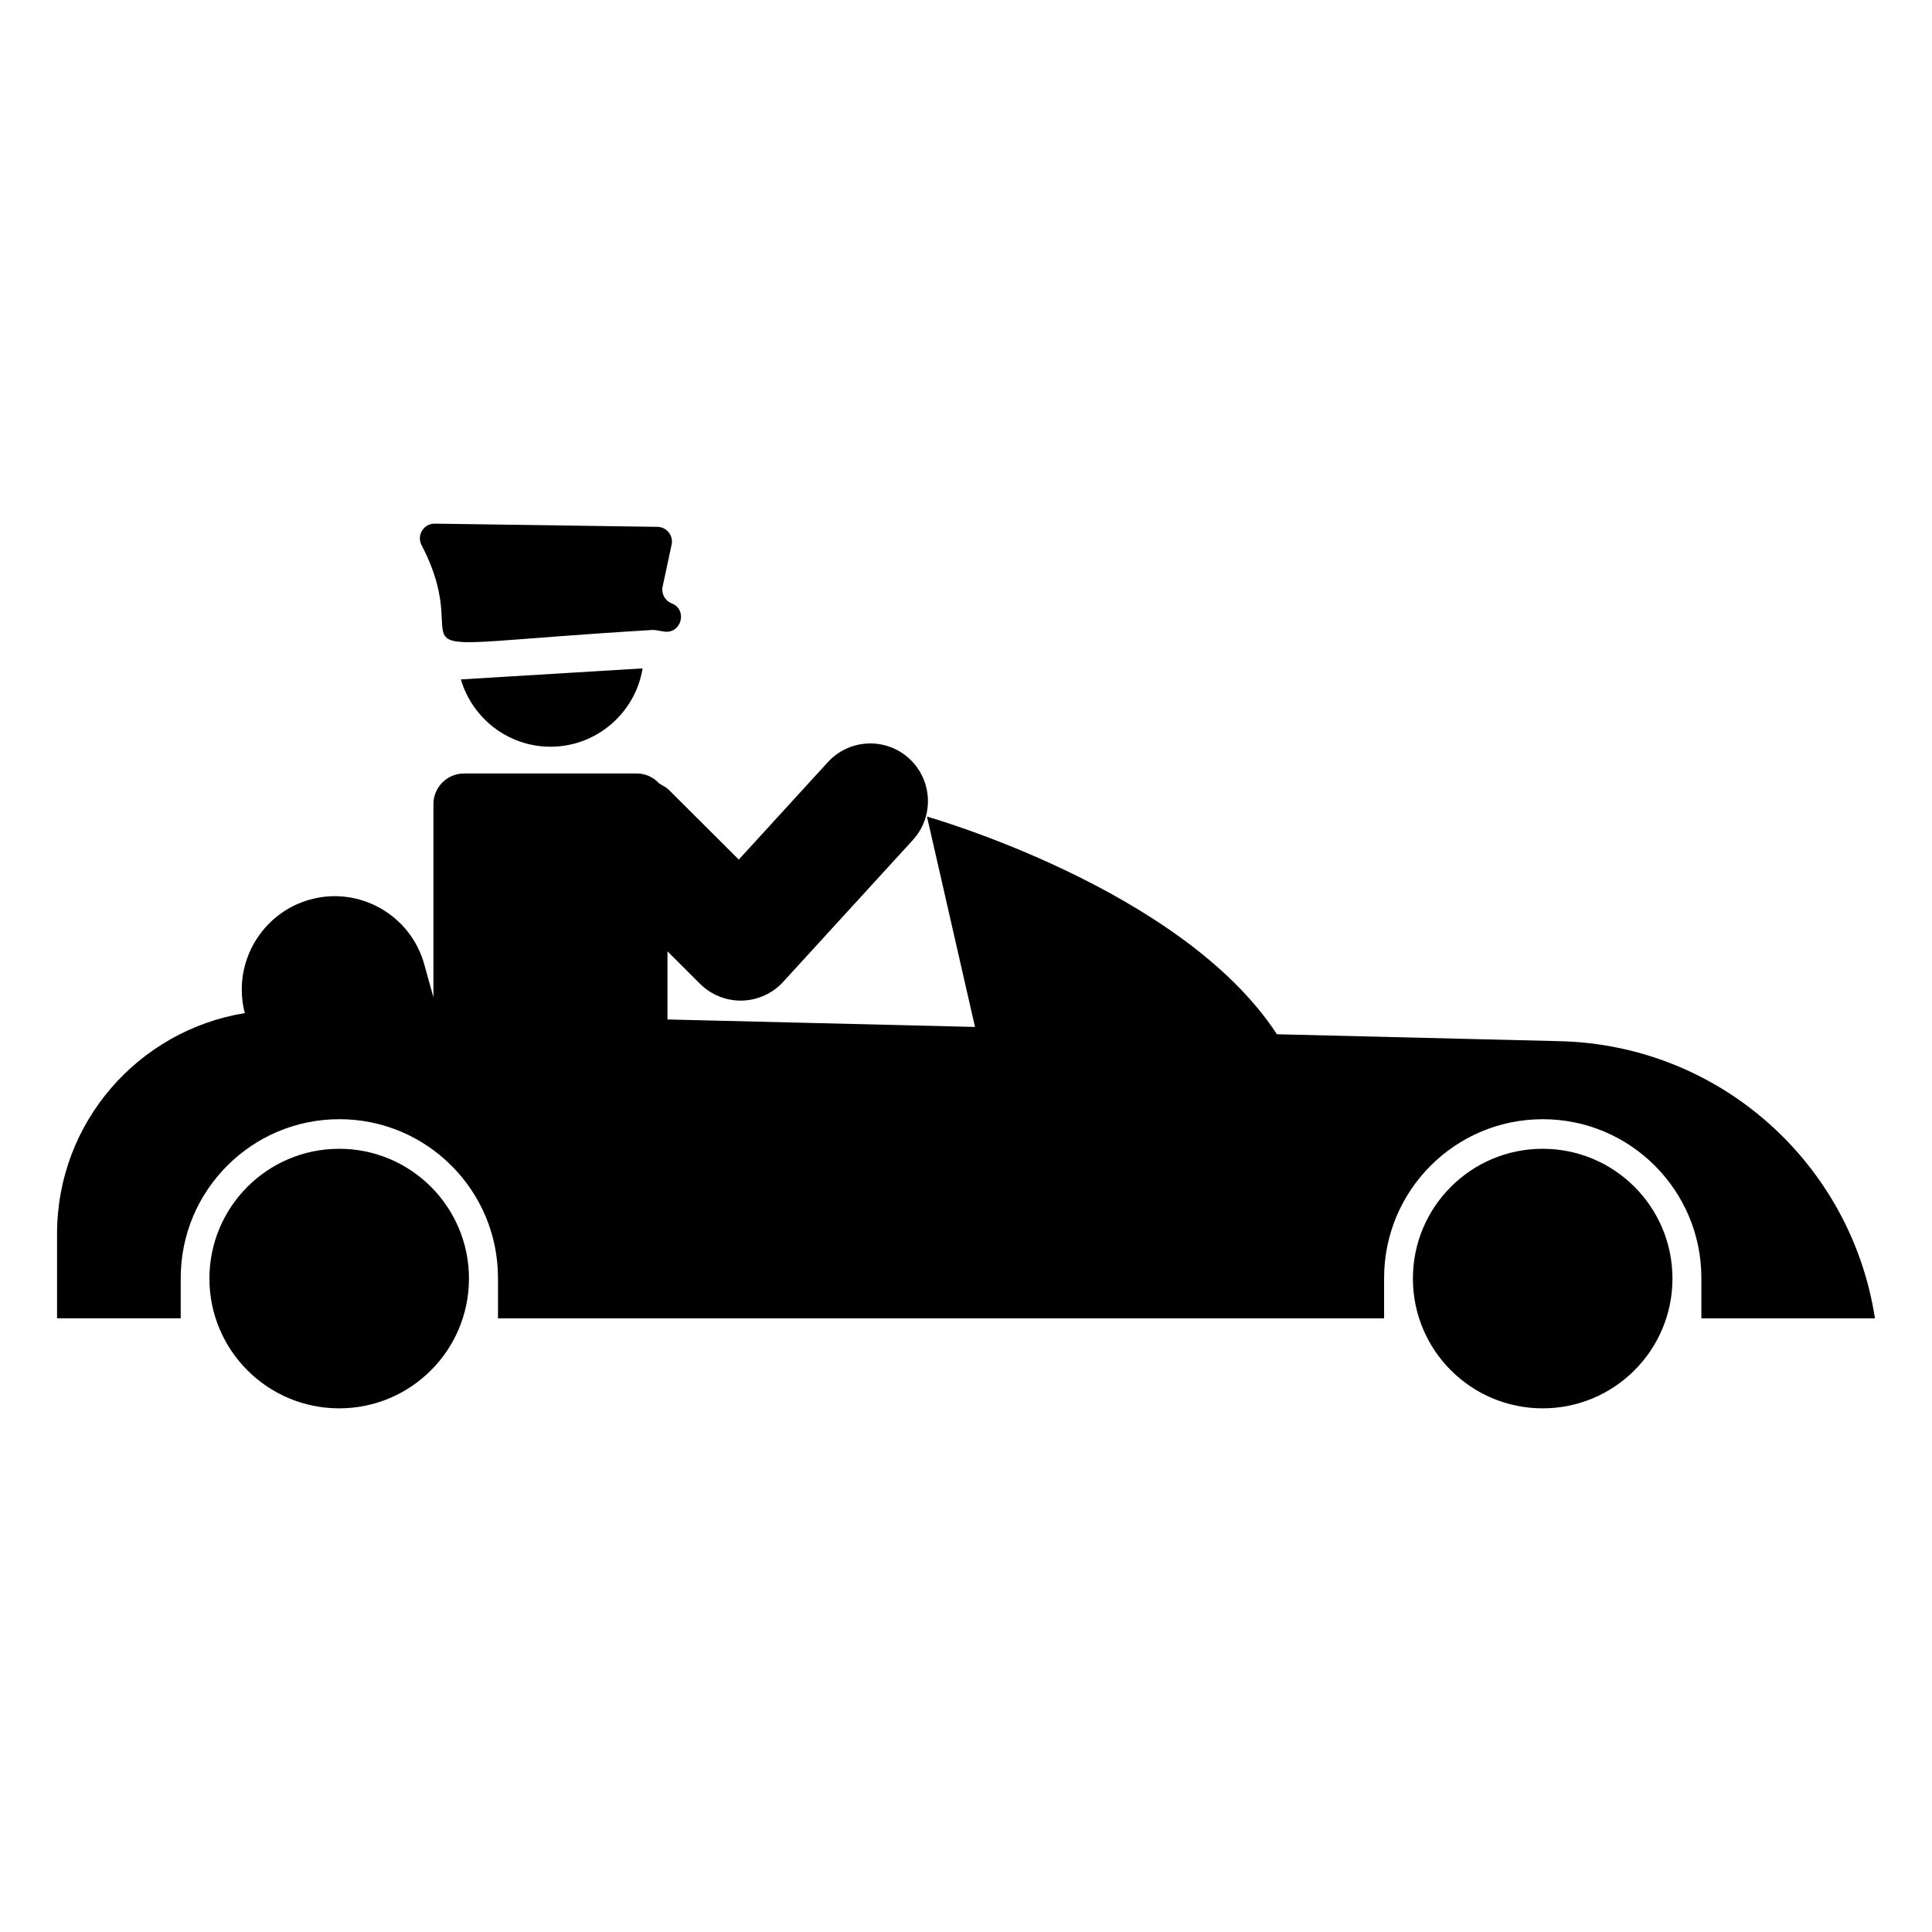
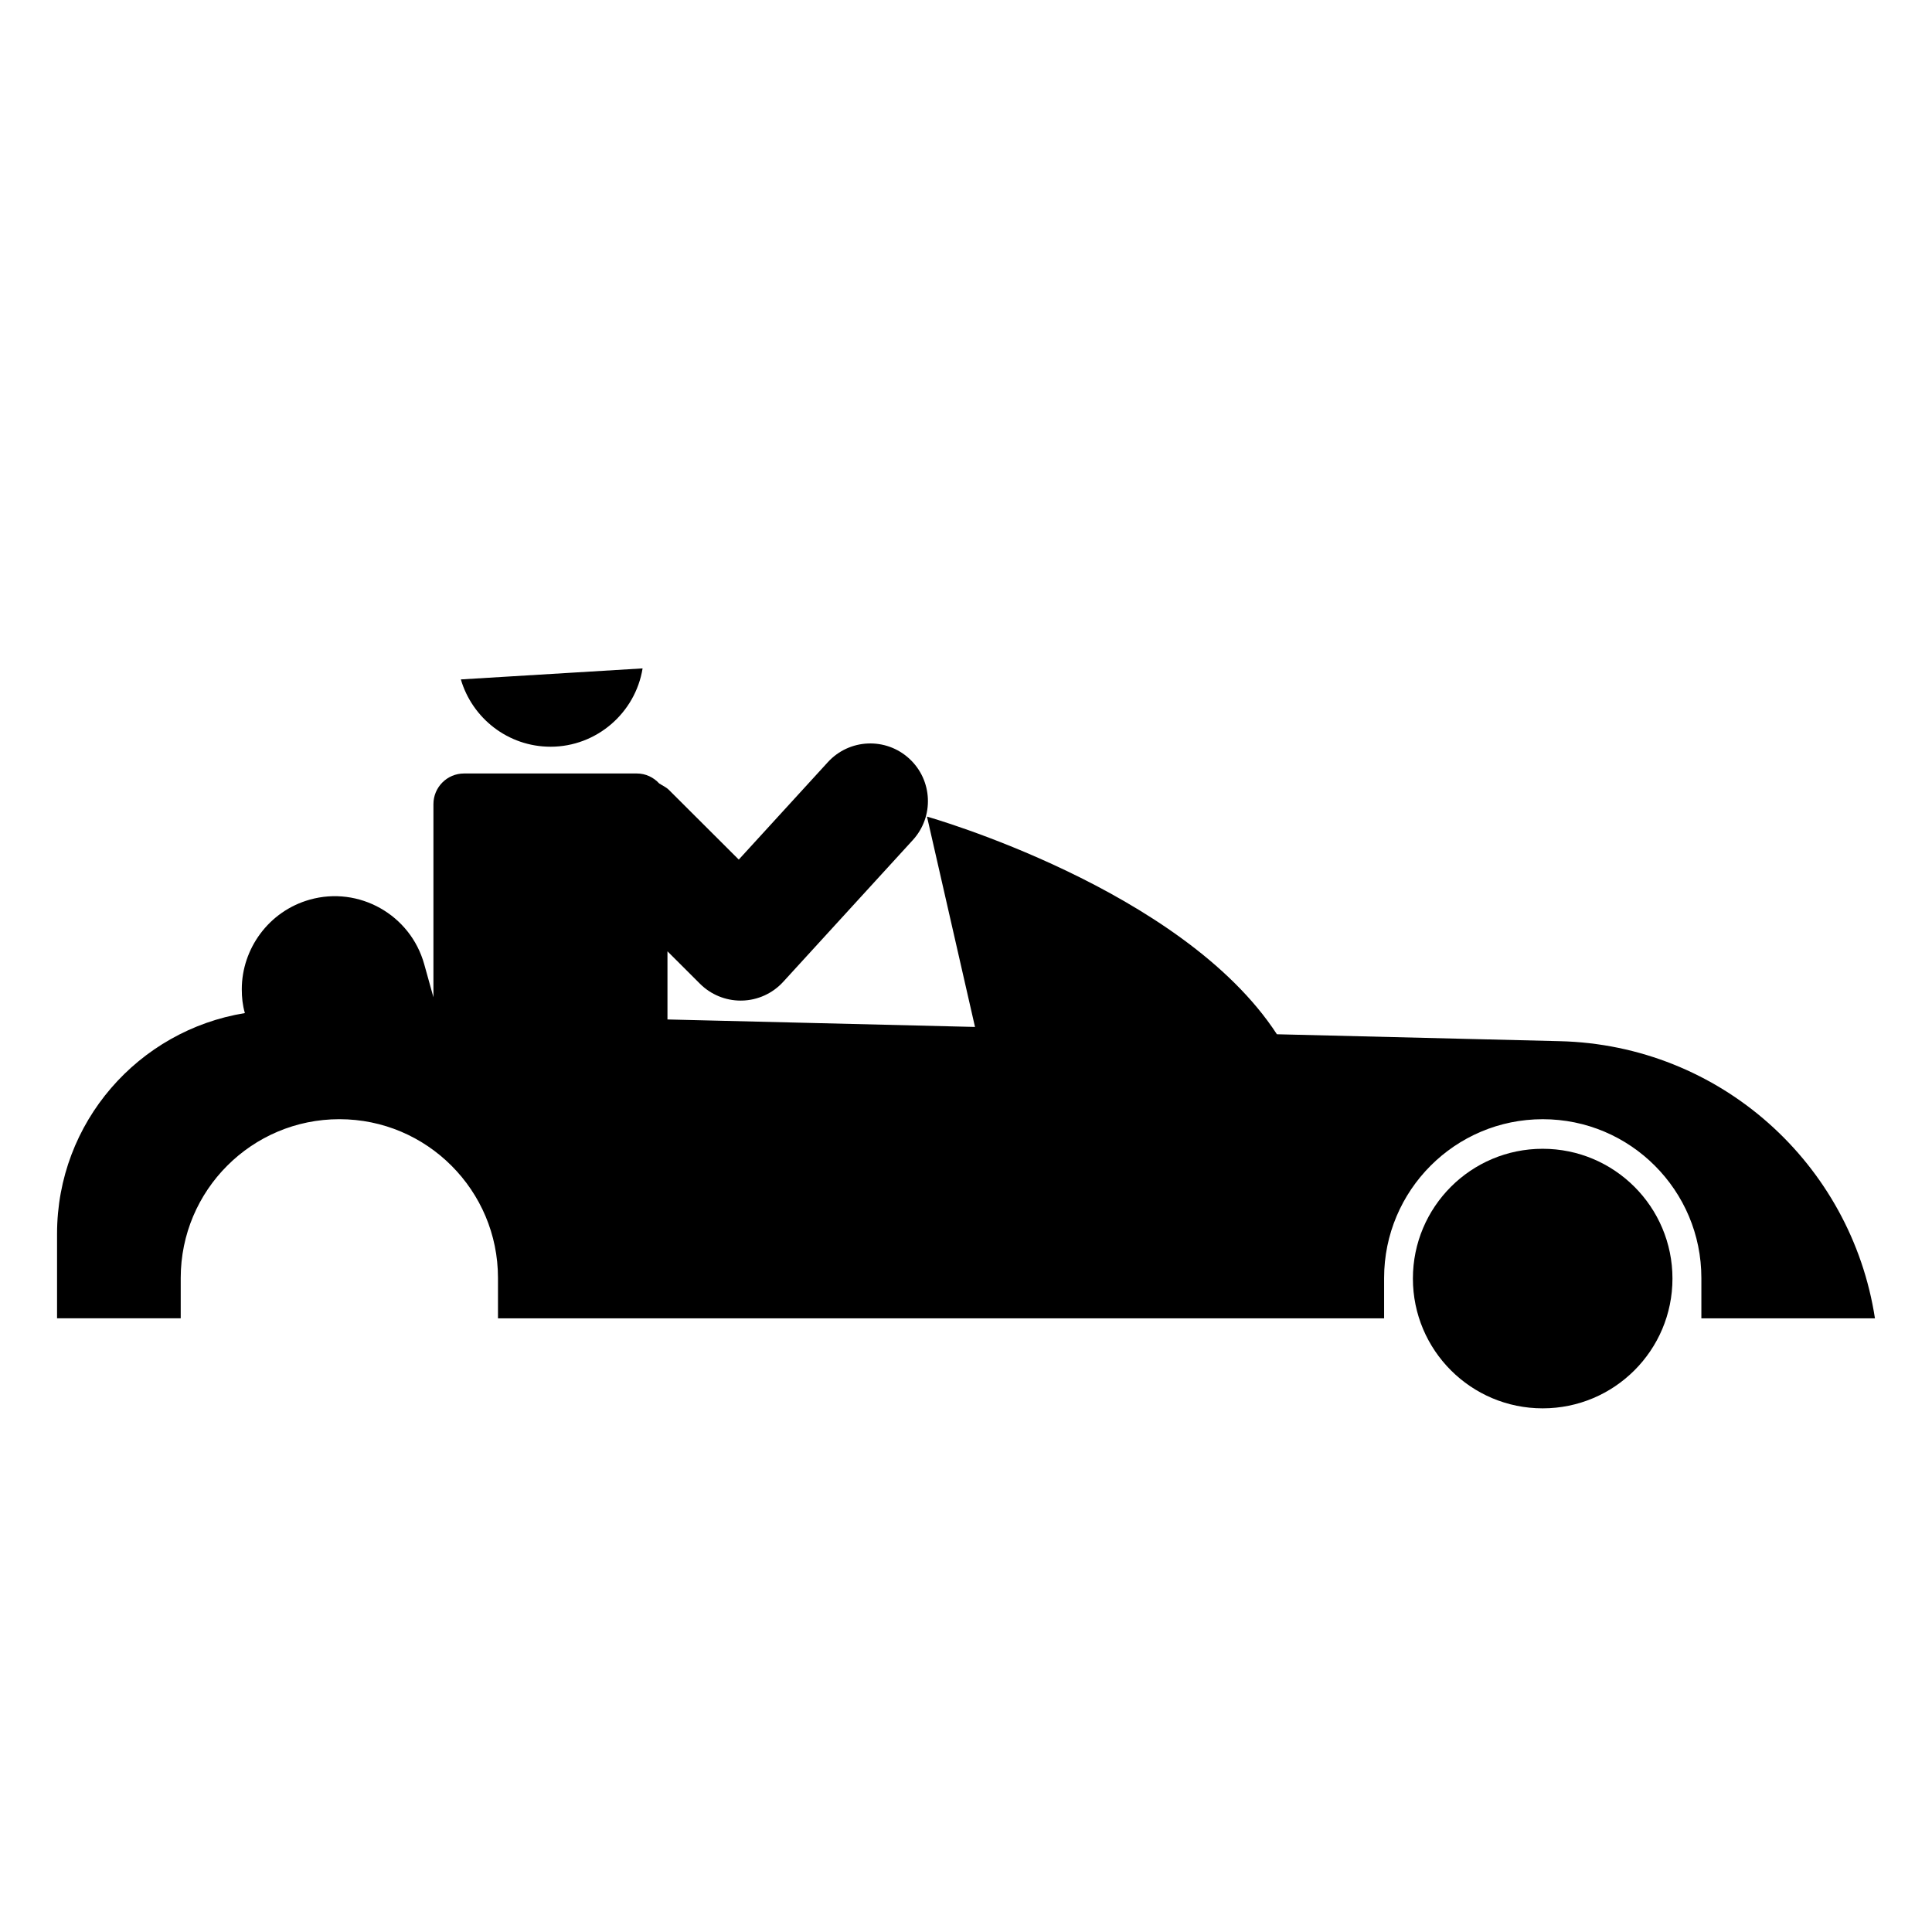
<svg xmlns="http://www.w3.org/2000/svg" fill="#000000" width="800px" height="800px" version="1.1" viewBox="144 144 512 512">
  <g>
    <path d="m640.88 493.37c-6.277-40.902-40.965-72.438-83.574-73.449l-74.914-1.832c-25.141-38.621-92.73-57.68-92.73-57.68l12.723 55.742-81.5-1.984v-18.059l8.625 8.605c2.863 2.856 6.738 4.457 10.777 4.457 0.117 0 0.238 0 0.348-0.004 4.164-0.094 8.102-1.887 10.914-4.961l34.355-37.578c5.695-6.223 5.269-15.898-0.953-21.594-6.211-5.691-15.863-5.289-21.57 0.957l-23.598 25.809-18.508-18.461c-0.762-0.762-1.715-1.148-2.582-1.715-1.48-1.602-3.559-2.641-5.914-2.641h-1.746c-0.375-0.012-0.734-0.016-1.109 0h-42.949c-4.481 0-8.113 3.637-8.113 8.121v51.184l-2.438-8.75c-3.664-13.145-17.305-20.789-30.332-17.121-10.891 3.059-18.016 13.043-18.016 23.742 0 2.141 0.203 4.18 0.816 6.32-28.195 4.586-49.773 28.941-49.773 58.492v22.395h32.773v-10.68c0-23.234 18.832-42.086 42.039-42.086 11.605 0 22.09 4.688 29.723 12.332 7.633 7.644 12.316 18.141 12.316 29.758v10.68h234.83v-10.68c0-23.234 18.832-42.086 42.039-42.086 11.605 0 22.09 4.688 29.723 12.332 7.633 7.644 12.316 18.141 12.316 29.758v10.68z" />
    <path d="m289.91 341.89c12.191 0 22.469-8.969 24.383-20.758l-48.164 2.922c3.023 10.277 12.496 17.836 23.781 17.836z" />
-     <path d="m268.28 482.83c0 18.996-15.398 34.395-34.391 34.395-18.996 0-34.391-15.398-34.391-34.395 0-18.992 15.395-34.391 34.391-34.391 18.992 0 34.391 15.398 34.391 34.391" />
    <path d="m587.22 482.83c0 18.996-15.398 34.395-34.395 34.395-18.992 0-34.391-15.398-34.391-34.395 0-18.992 15.398-34.391 34.391-34.391 18.996 0 34.395 15.398 34.395 34.391" />
-     <path d="m316.83 310.95c0.289-0.016 0.578-0.004 0.863 0.043l2.25 0.367c4.609 0.754 6.402-5.766 2.051-7.469-1.777-0.695-2.789-2.578-2.391-4.441l2.383-11.121c0.516-2.402-1.297-4.676-3.754-4.711l-59.004-0.848c-2.949-0.043-4.871 3.078-3.508 5.691 16.262 31.23-18.309 27.246 61.109 22.488z" />
  </g>
</svg>